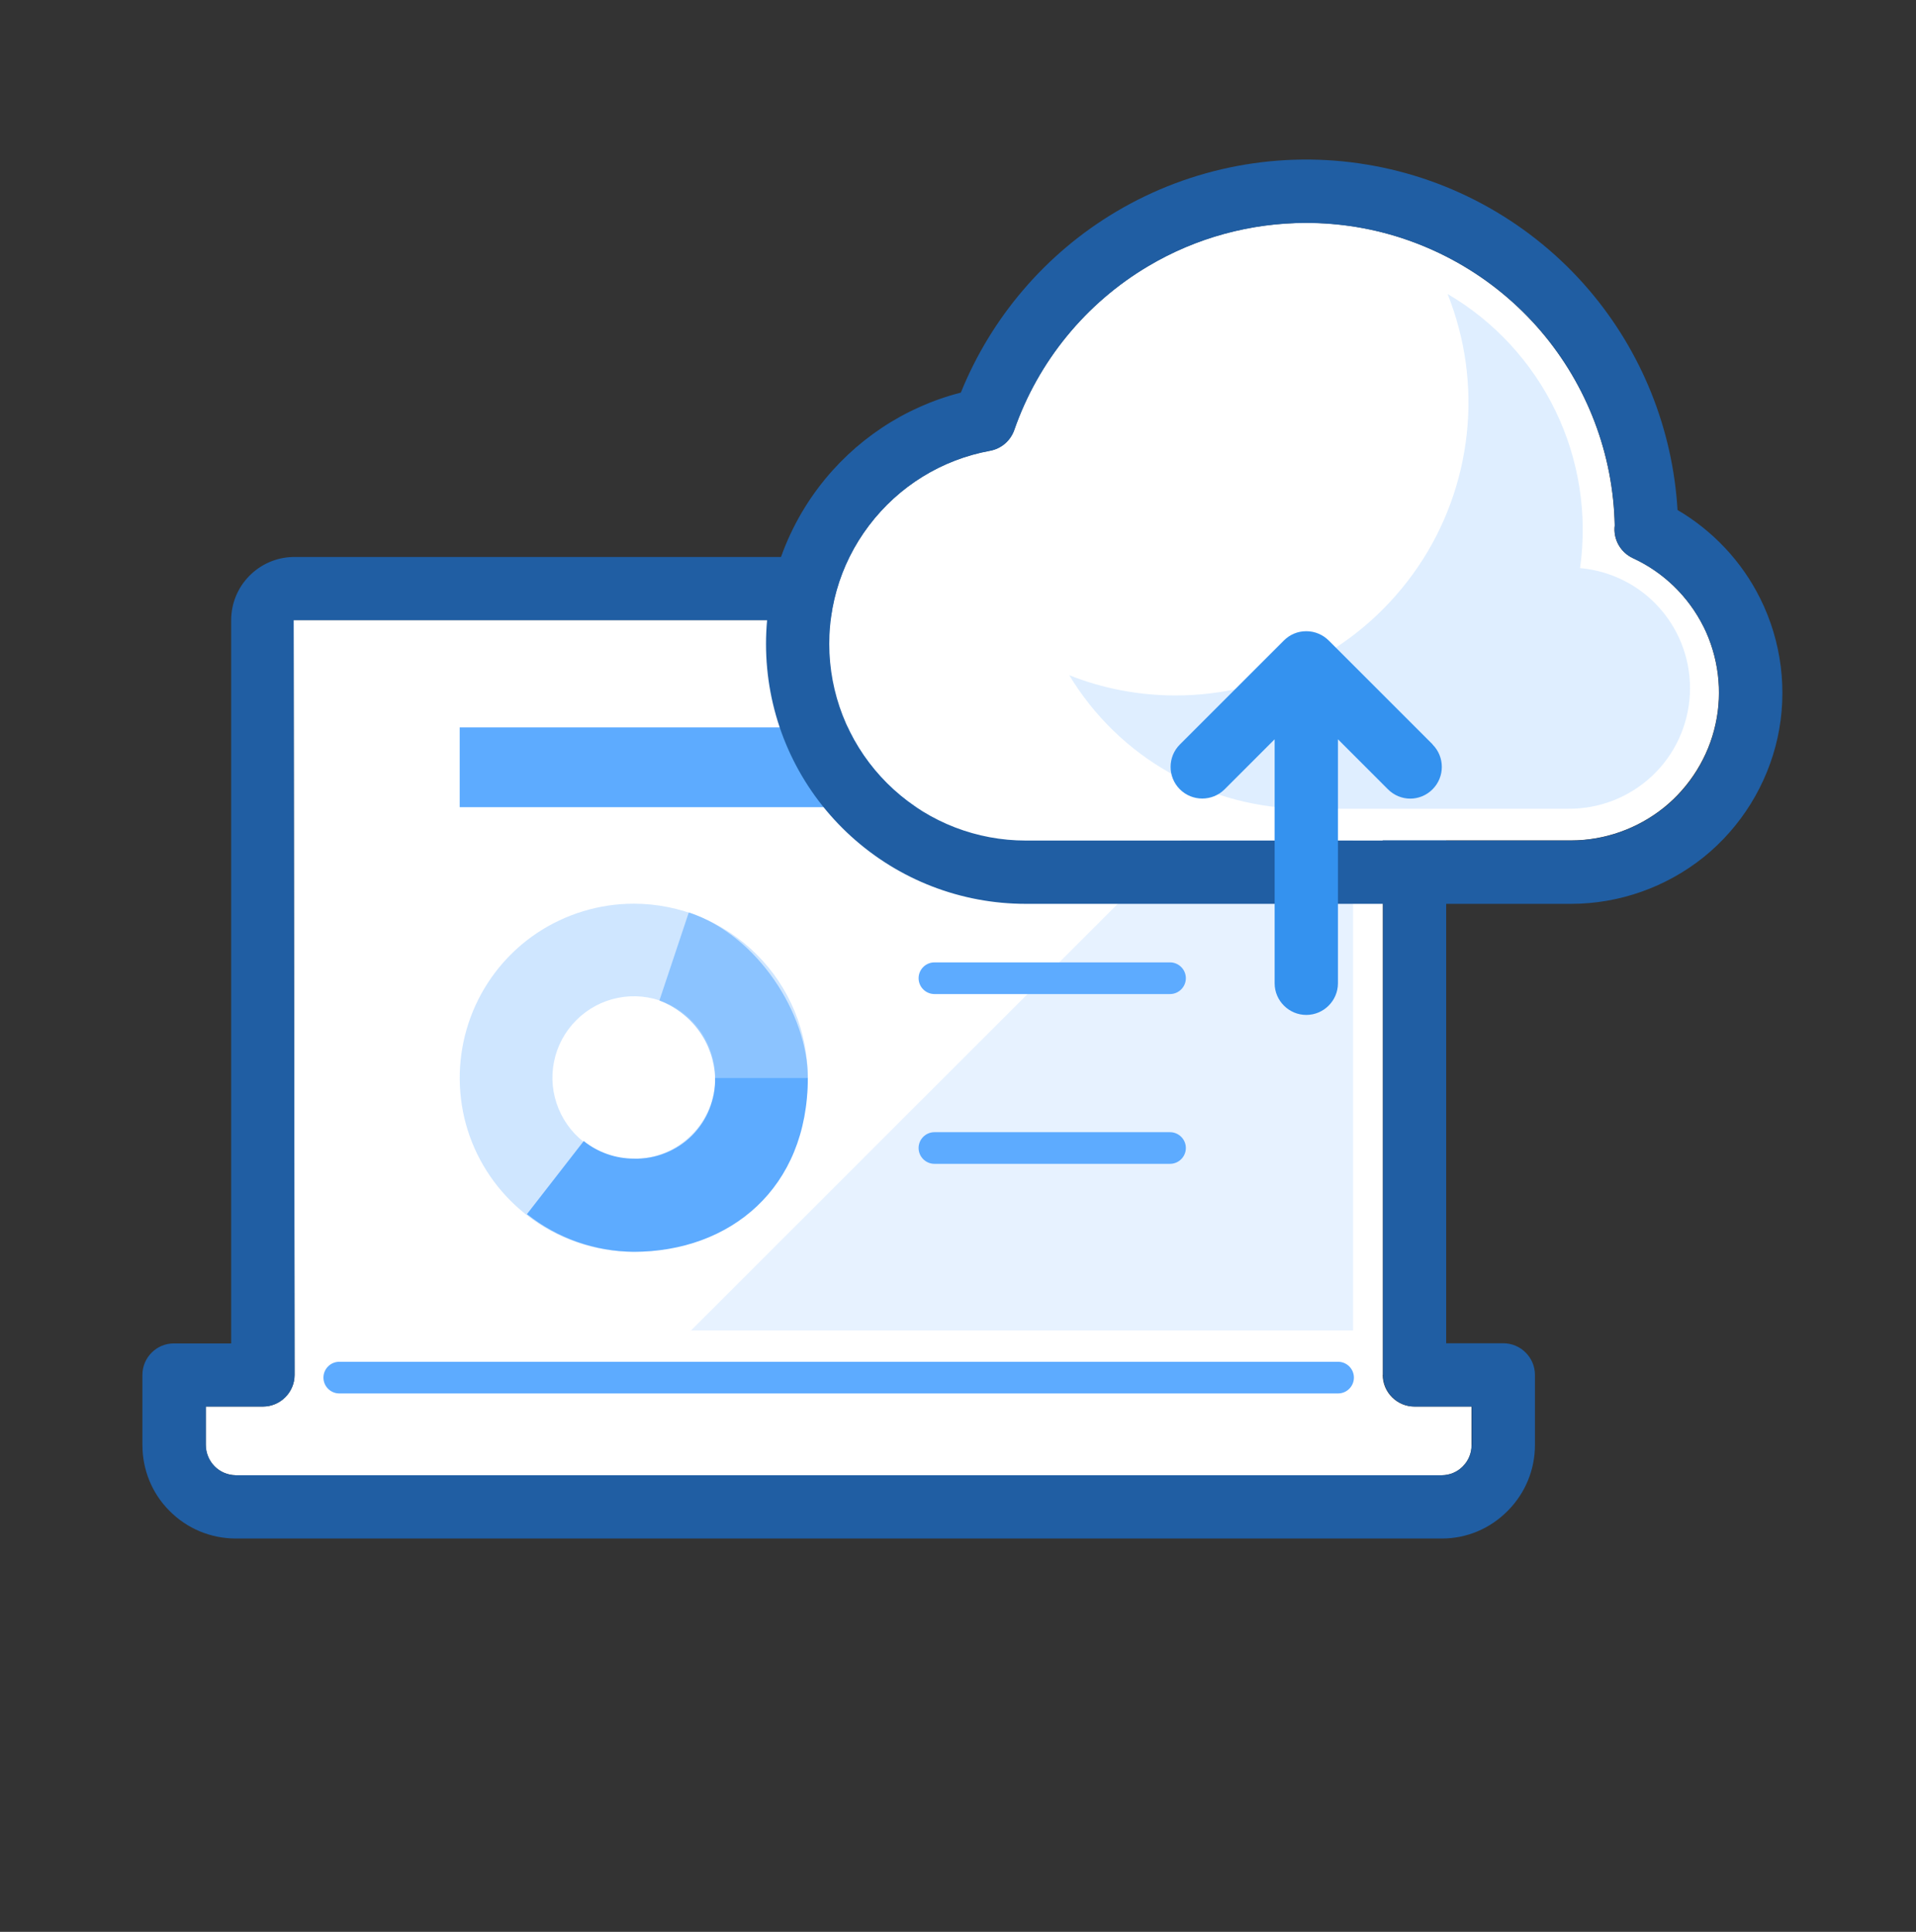
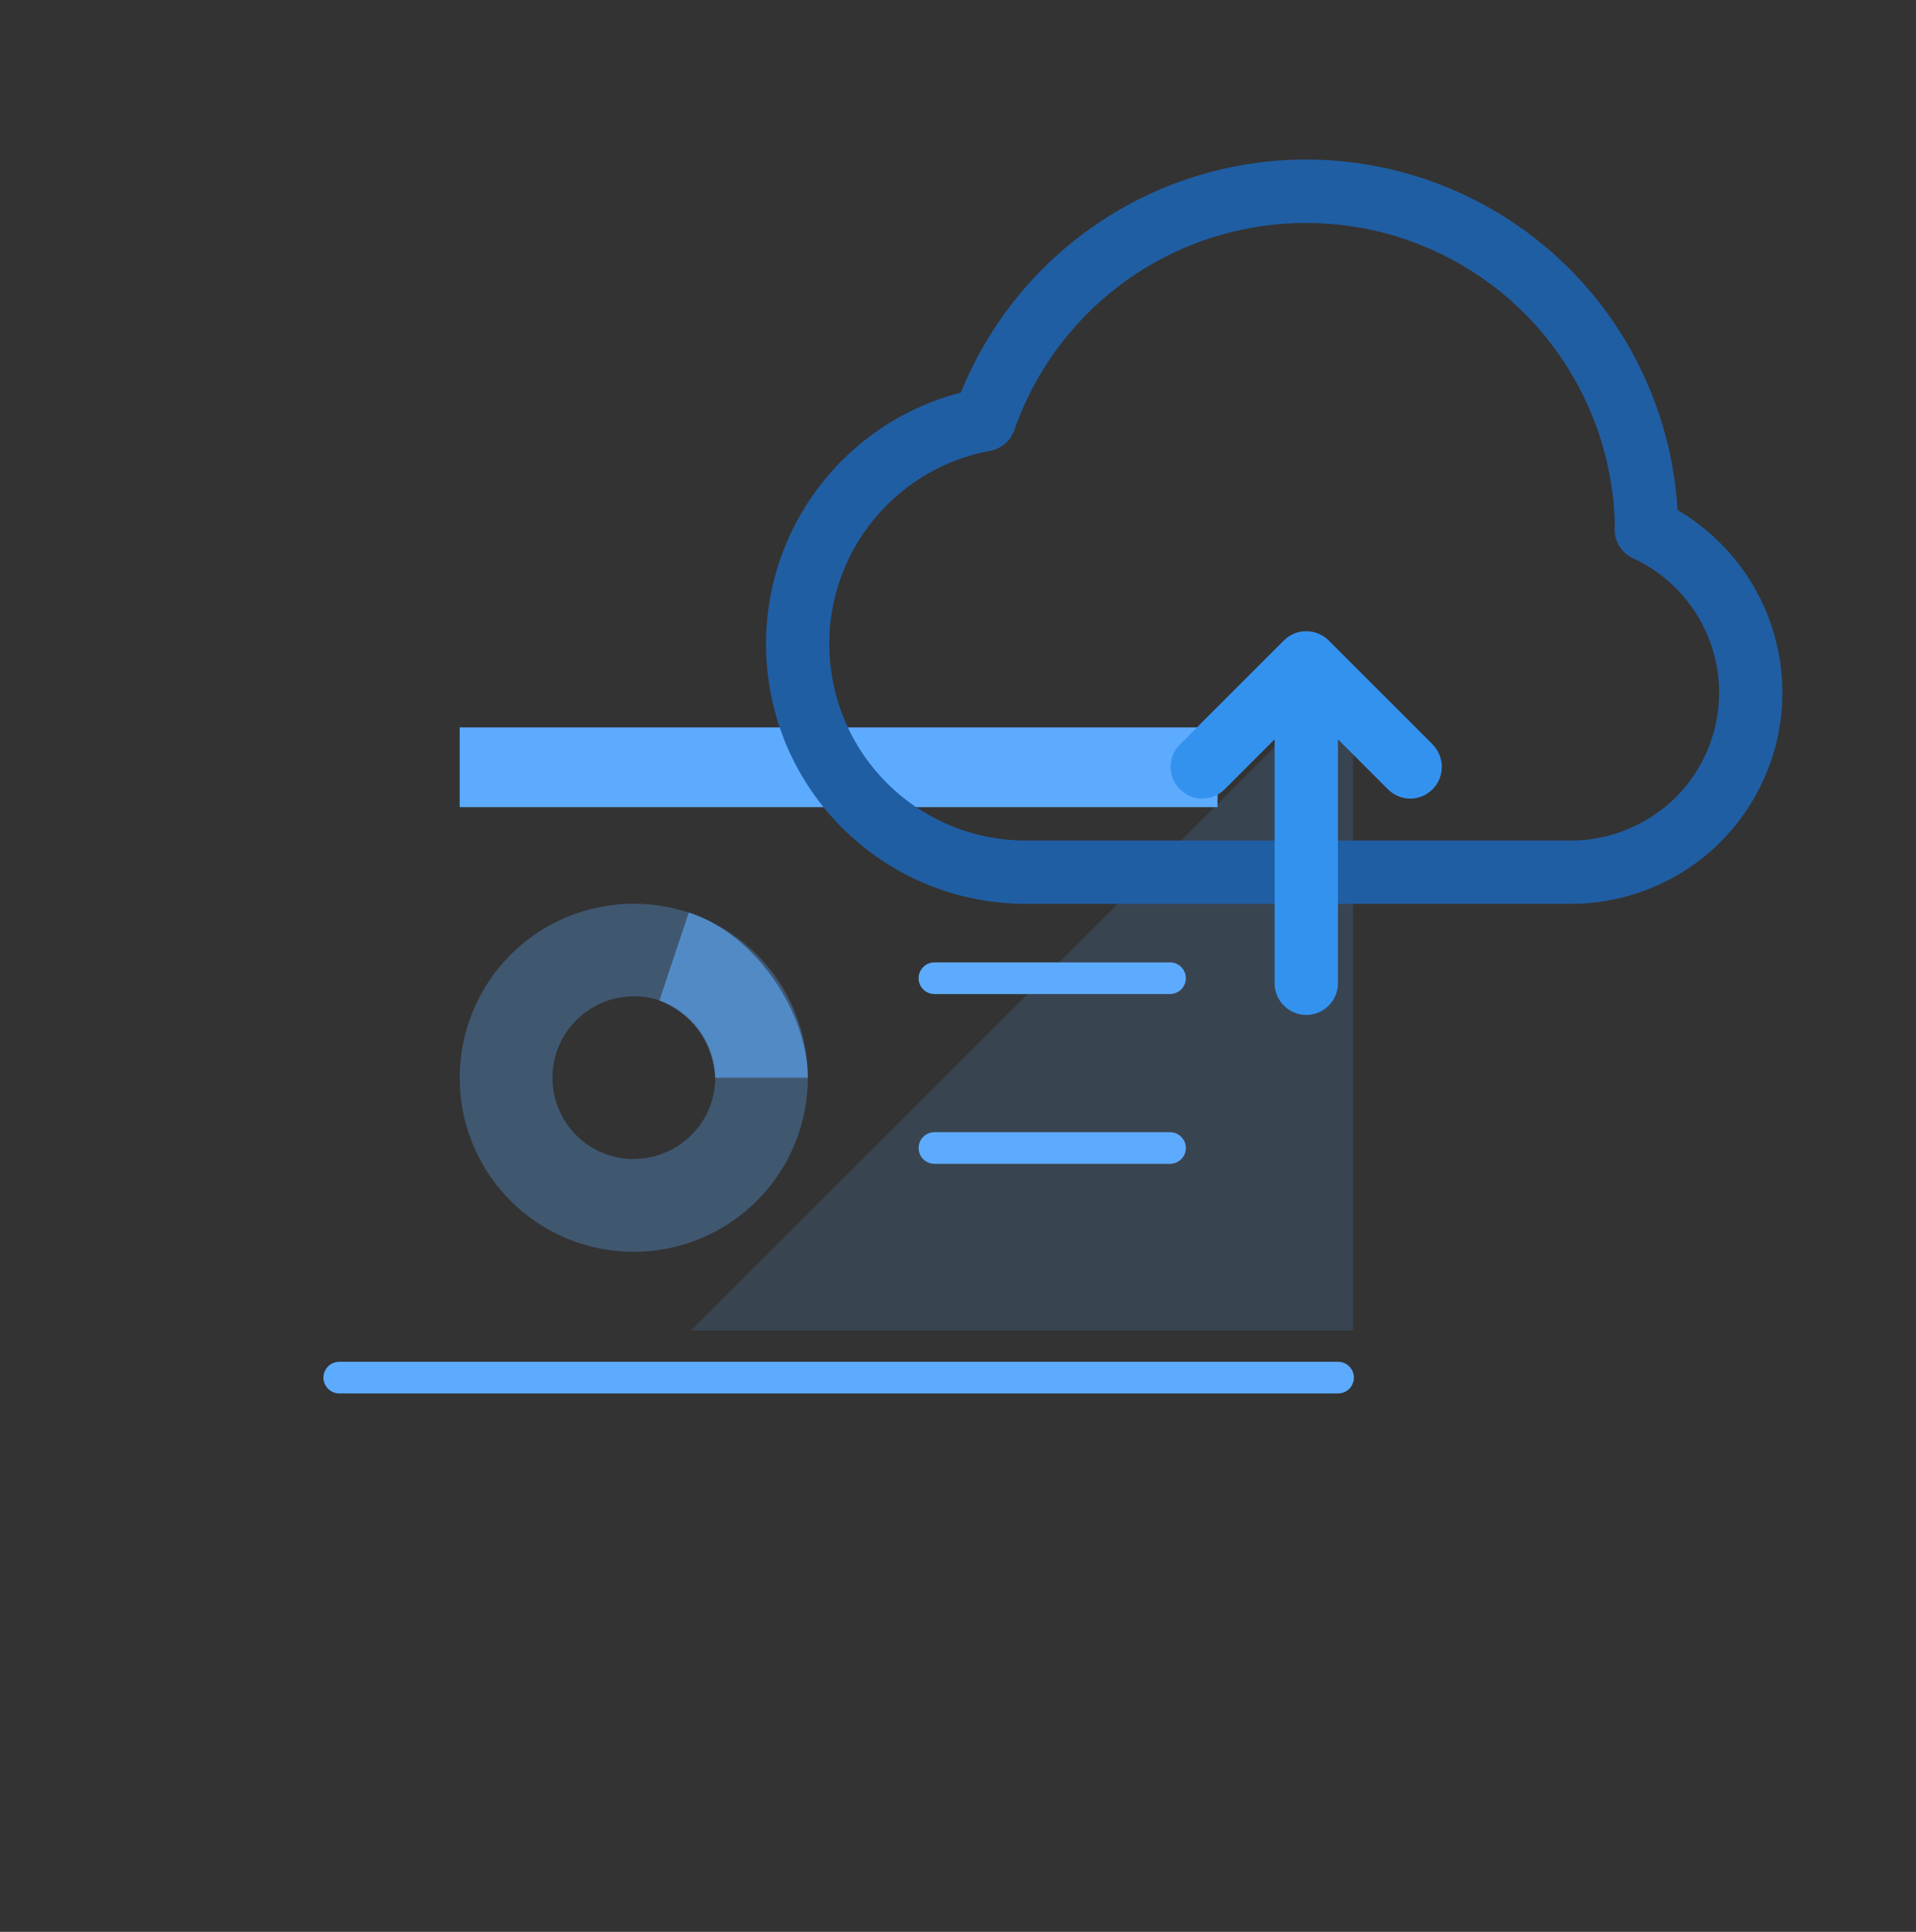
<svg xmlns="http://www.w3.org/2000/svg" width="120" height="121" viewBox="0 0 120 121" fill="none">
  <rect x="0" y="0" width="120" height="121" fill="#333333" stroke="none" />
-   <path d="M86.61 86.115V38.841H18.384L18.444 86.115C18.444 87.206 17.552 88.097 16.461 88.097H12.883V90.496C12.883 91.001 13.082 91.487 13.429 91.834C13.775 92.191 14.261 92.389 14.757 92.399H90.297C90.792 92.399 91.268 92.201 91.615 91.844C91.972 91.487 92.17 91.011 92.16 90.506V88.097H88.582C87.492 88.097 86.6 87.206 86.6 86.115H86.61Z" fill="white" />
-   <path d="M94.152 84.133H90.575V38.851C90.575 37.81 90.178 36.829 89.455 36.086C88.731 35.343 87.76 34.916 86.67 34.887H18.325C17.294 34.916 16.323 35.343 15.599 36.086C14.876 36.829 14.479 37.81 14.479 38.851V84.143H10.902C9.811 84.133 8.919 85.025 8.919 86.116V90.496C8.919 92.052 9.514 93.529 10.614 94.629C11.714 95.739 13.171 96.353 14.747 96.363H90.307C91.873 96.363 93.33 95.739 94.43 94.629C95.53 93.519 96.135 92.052 96.135 90.496V86.116C96.135 85.025 95.243 84.133 94.152 84.133ZM92.17 90.506C92.17 91.012 91.972 91.487 91.625 91.844C91.268 92.201 90.793 92.399 90.307 92.399H14.767C14.271 92.399 13.786 92.191 13.439 91.834C13.092 91.477 12.894 90.992 12.894 90.496V88.098H16.471C17.562 88.098 18.454 87.206 18.454 86.116L18.394 38.841H86.62V86.116C86.62 87.206 87.512 88.098 88.602 88.098H92.18V90.506H92.17Z" fill="#205EA3" />
  <path opacity="0.3" d="M39.693 56.602C37.532 56.602 35.431 57.246 33.637 58.435C31.843 59.634 30.446 61.339 29.623 63.331C28.801 65.323 28.582 67.513 28.999 69.634C29.415 71.745 30.456 73.688 31.982 75.214C33.508 76.74 35.451 77.781 37.562 78.197C39.673 78.614 41.873 78.405 43.865 77.573C45.857 76.75 47.562 75.353 48.761 73.559C49.96 71.765 50.594 69.654 50.594 67.503C50.594 64.609 49.445 61.834 47.403 59.793C45.361 57.751 42.587 56.602 39.693 56.602ZM39.693 72.598C38.682 72.598 37.7 72.3 36.858 71.735C36.016 71.18 35.371 70.378 34.985 69.446C34.598 68.514 34.499 67.493 34.697 66.502C34.896 65.511 35.381 64.609 36.095 63.896C36.809 63.182 37.71 62.697 38.702 62.498C39.693 62.3 40.713 62.399 41.645 62.786C42.577 63.172 43.37 63.827 43.934 64.659C44.489 65.501 44.797 66.483 44.797 67.493C44.797 68.841 44.261 70.14 43.3 71.091C42.349 72.043 41.05 72.588 39.703 72.588L39.693 72.598Z" fill="#5DABFF" />
  <path opacity="0.6" d="M43.141 57.147L41.298 62.667C42.289 63.044 43.151 63.698 43.776 64.56C44.4 65.422 44.747 66.443 44.787 67.504H50.594C50.594 63.539 47.472 58.584 43.141 57.147Z" fill="#5DABFF" />
-   <path d="M39.692 78.405C45.718 78.405 50.594 74.441 50.594 67.503H44.786C44.806 68.177 44.677 68.841 44.43 69.466C44.182 70.09 43.805 70.655 43.33 71.131C42.854 71.606 42.289 71.973 41.664 72.221C41.04 72.469 40.376 72.588 39.702 72.568C38.562 72.568 37.452 72.181 36.56 71.468L33.002 76.046C34.905 77.563 37.264 78.385 39.702 78.405H39.692Z" fill="#5DABFF" />
  <g style="mix-blend-mode:multiply" opacity="0.15">
    <path d="M84.747 41.874V83.331H43.28L84.747 41.874Z" fill="#5DABFF" />
  </g>
  <path d="M83.805 87.276H21.248C20.703 87.276 20.257 86.83 20.257 86.284C20.257 85.739 20.703 85.293 21.248 85.293H83.805C84.35 85.293 84.796 85.739 84.796 86.284C84.796 86.83 84.35 87.276 83.805 87.276Z" fill="#5DABFF" />
  <path d="M76.253 45.561H28.79V50.556H76.253V45.561Z" fill="#5DABFF" />
  <path d="M73.28 62.261H58.523C57.978 62.261 57.532 61.815 57.532 61.269C57.532 60.724 57.978 60.278 58.523 60.278H73.28C73.825 60.278 74.271 60.724 74.271 61.269C74.271 61.815 73.825 62.261 73.28 62.261Z" fill="#5DABFF" />
  <path d="M73.28 72.895H58.523C57.978 72.895 57.532 72.449 57.532 71.904C57.532 71.359 57.978 70.913 58.523 70.913H73.28C73.825 70.913 74.271 71.359 74.271 71.904C74.271 72.449 73.825 72.895 73.28 72.895Z" fill="#5DABFF" />
-   <path d="M106.689 39.248C105.747 37.365 104.182 35.839 102.269 34.957C101.476 34.59 101.02 33.757 101.129 32.905C101.04 28.445 99.404 24.134 96.501 20.735C93.547 17.276 89.444 14.957 84.954 14.213C83.904 14.035 82.853 13.956 81.793 13.956C78.334 13.956 74.915 14.877 71.912 16.661C67.997 18.98 65.014 22.628 63.517 26.929C63.28 27.603 62.705 28.098 62.001 28.227C58.968 28.782 56.283 30.447 54.419 32.905C52.556 35.363 51.694 38.406 51.981 41.478C52.269 44.55 53.686 47.375 55.965 49.446C58.235 51.508 61.169 52.637 64.241 52.637H98.394C100.495 52.637 102.556 51.904 104.201 50.586C105.837 49.268 106.996 47.404 107.442 45.353C107.898 43.301 107.621 41.131 106.689 39.238V39.248Z" fill="white" />
  <path d="M110.237 37.474C109.088 35.164 107.274 33.242 105.064 31.943C104.767 26.889 102.824 22.033 99.524 18.167C95.966 13.995 91.02 11.2 85.609 10.308C80.198 9.406 74.618 10.457 69.9 13.261C65.51 15.868 62.091 19.862 60.178 24.59C56.63 25.501 53.498 27.583 51.268 30.526C48.81 33.777 47.67 37.801 48.047 41.854C48.424 45.908 50.297 49.654 53.31 52.389C56.313 55.115 60.198 56.611 64.241 56.611H98.404C101.407 56.611 104.35 55.571 106.699 53.688C109.038 51.805 110.683 49.148 111.328 46.215C111.972 43.281 111.585 40.179 110.247 37.493L110.237 37.474ZM104.212 50.596C102.566 51.914 100.505 52.647 98.404 52.647H64.251C61.189 52.647 58.245 51.517 55.976 49.456C53.696 47.384 52.279 44.55 51.992 41.487C51.704 38.415 52.566 35.373 54.43 32.915C56.293 30.457 58.979 28.792 62.011 28.237C62.715 28.108 63.29 27.612 63.528 26.938C65.024 22.637 68.007 18.99 71.922 16.671C74.925 14.887 78.344 13.965 81.803 13.965C82.854 13.965 83.914 14.054 84.965 14.223C89.454 14.966 93.558 17.285 96.511 20.744C99.405 24.144 101.05 28.455 101.139 32.915C101.03 33.767 101.486 34.599 102.279 34.966C104.192 35.848 105.758 37.365 106.699 39.258C107.641 41.141 107.908 43.311 107.452 45.373C107.006 47.424 105.857 49.287 104.212 50.605V50.596Z" fill="#205EA3" />
  <g style="mix-blend-mode:multiply" opacity="0.2">
-     <path d="M98.959 35.581C99.435 32.221 98.899 28.792 97.423 25.739C95.946 22.687 93.597 20.13 90.663 18.415C91.773 21.2 92.19 24.213 91.863 27.186C91.536 30.169 90.495 33.024 88.81 35.501C87.125 37.979 84.866 40.011 82.219 41.418C79.573 42.825 76.62 43.559 73.627 43.559C71.347 43.559 69.088 43.133 66.967 42.29C68.513 44.847 70.693 46.968 73.3 48.425C75.906 49.892 78.84 50.655 81.833 50.655H98.206C100.158 50.675 102.041 49.941 103.468 48.603C104.895 47.265 105.738 45.432 105.837 43.48C105.936 41.527 105.272 39.614 103.994 38.147C102.715 36.671 100.911 35.759 98.959 35.581Z" fill="#5DABFF" />
-   </g>
+     </g>
  <path d="M89.732 46.631L83.221 40.12C82.864 39.763 82.368 39.535 81.814 39.535C81.258 39.535 80.773 39.753 80.406 40.12L73.895 46.631C73.122 47.404 73.122 48.663 73.895 49.436C74.668 50.209 75.926 50.209 76.7 49.436L79.831 46.304V61.587C79.831 62.677 80.723 63.569 81.814 63.569C82.904 63.569 83.796 62.677 83.796 61.587V46.304L86.927 49.436C87.314 49.823 87.819 50.021 88.325 50.021C88.83 50.021 89.336 49.823 89.722 49.436C90.495 48.663 90.495 47.404 89.722 46.631H89.732Z" fill="#3492EF" />
</svg>